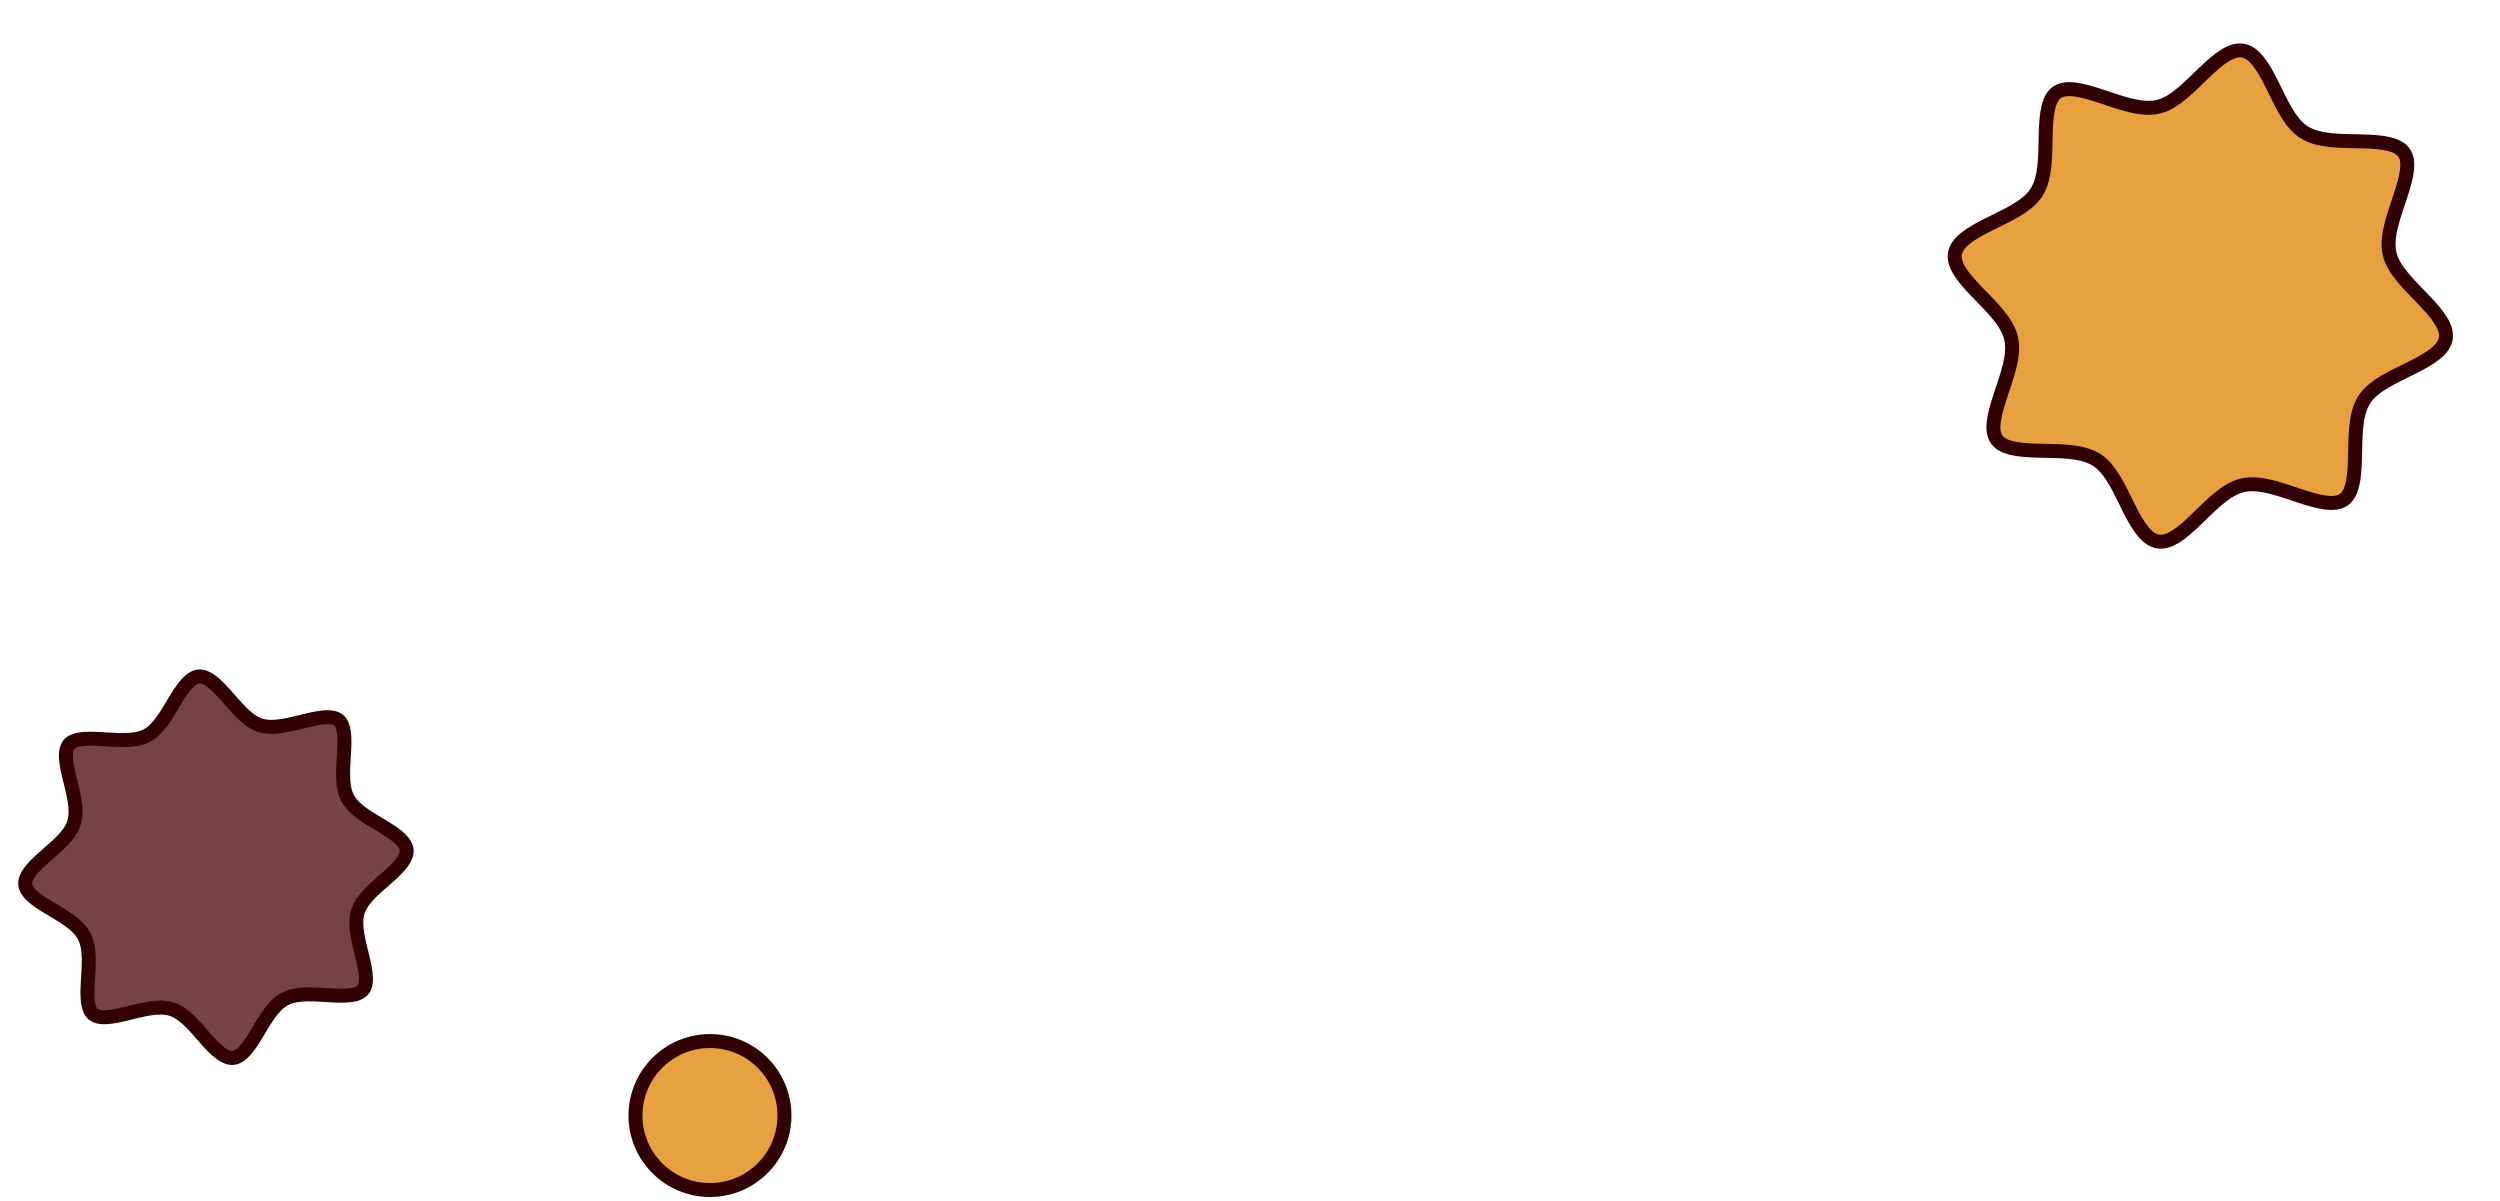
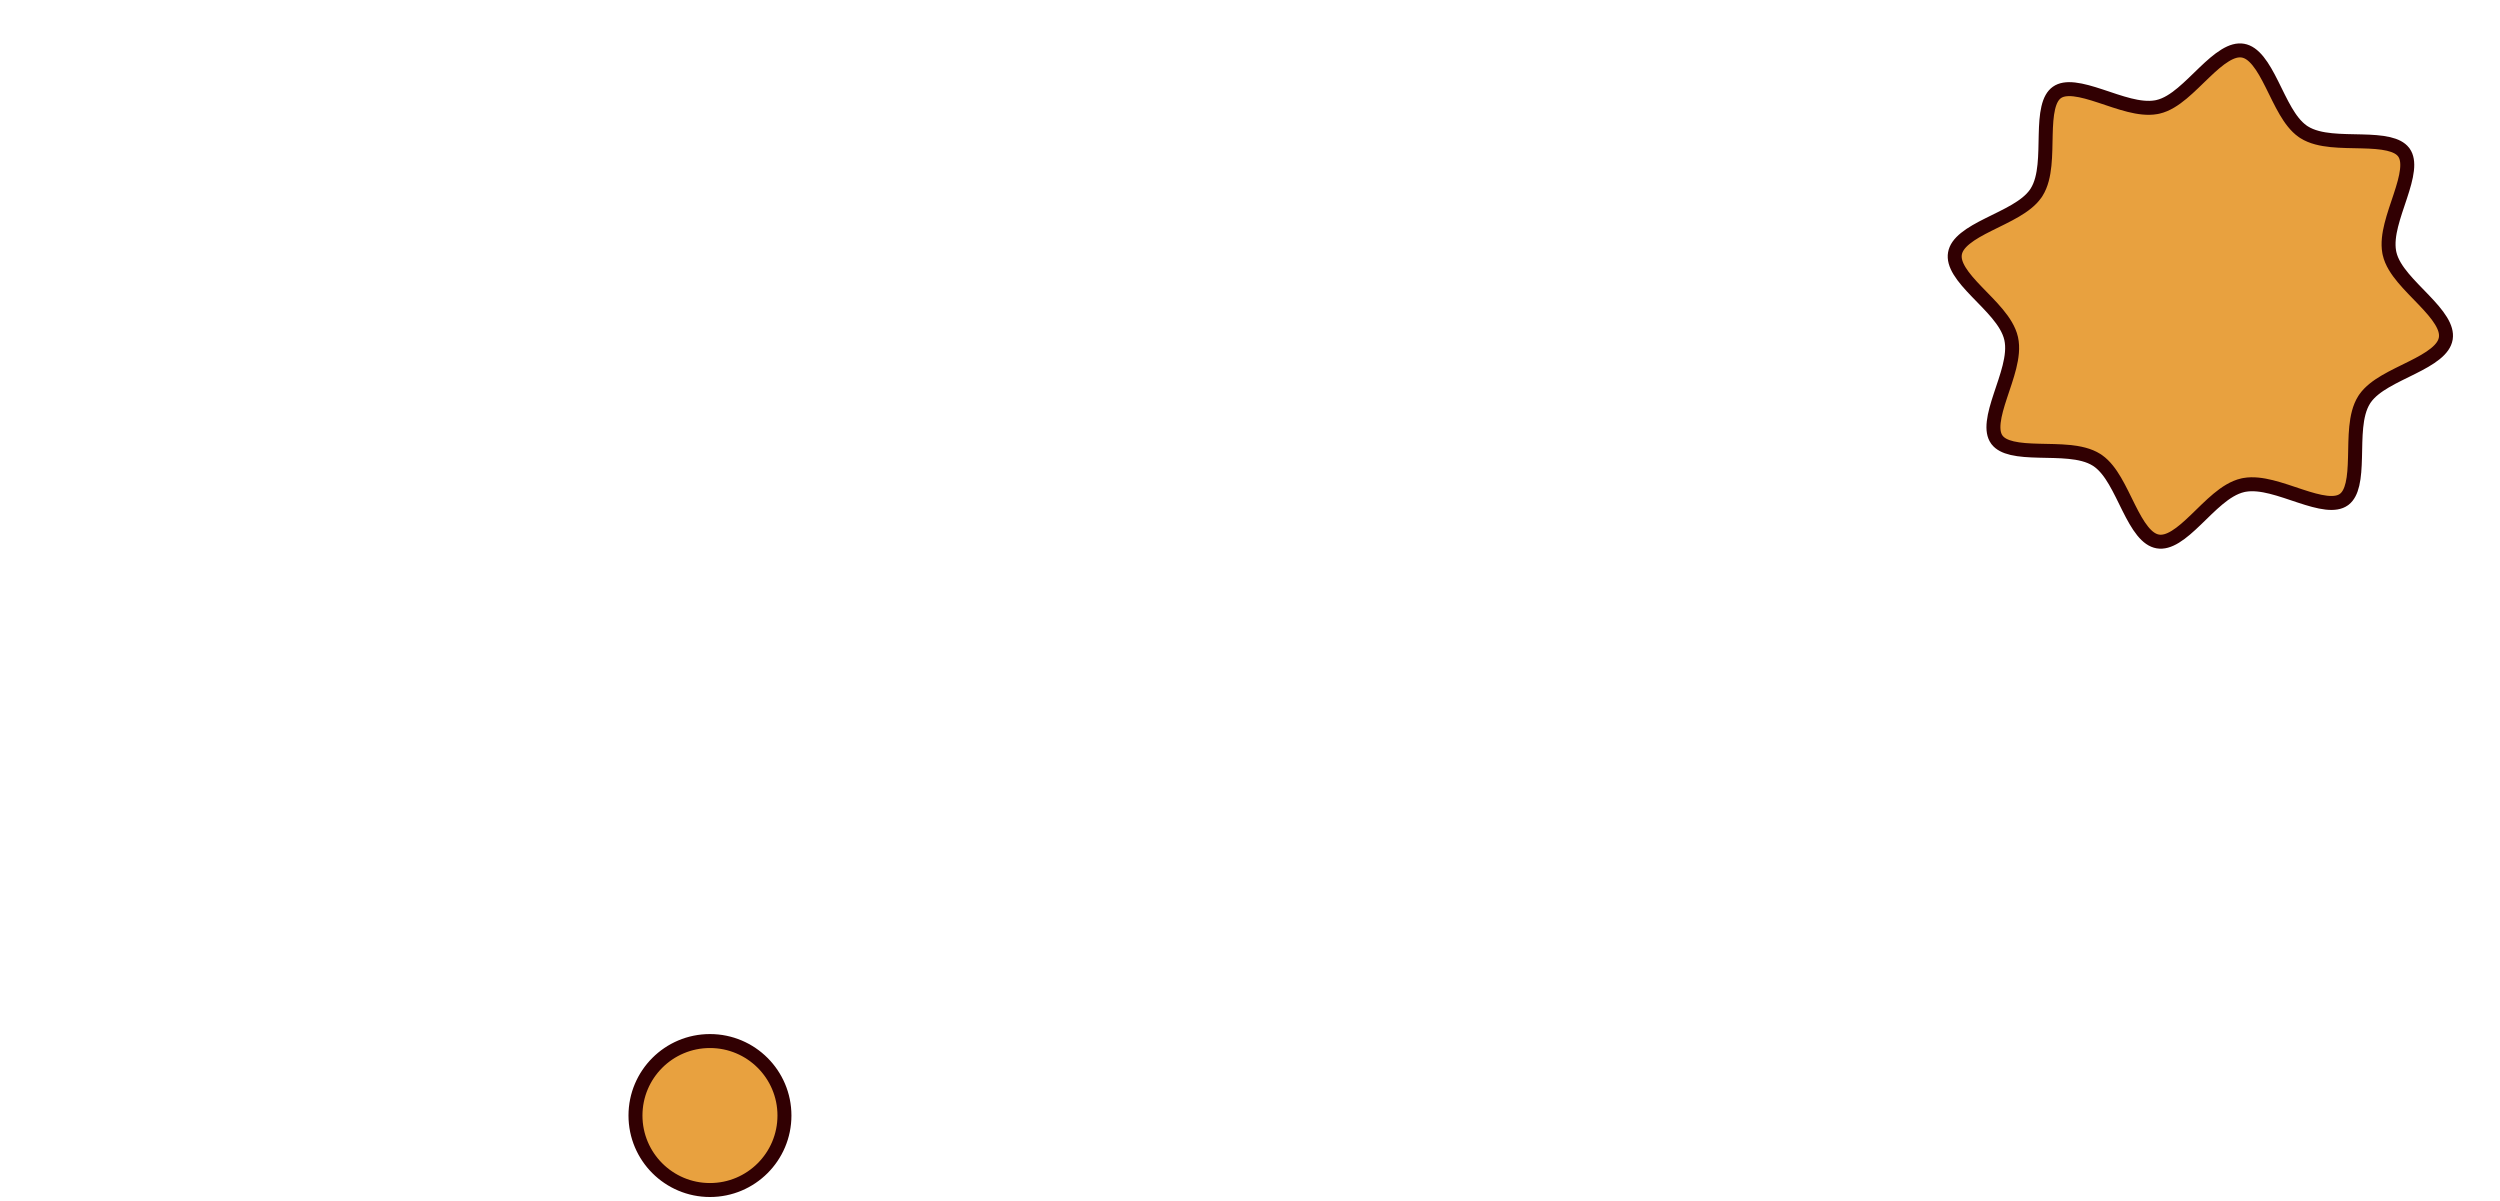
<svg xmlns="http://www.w3.org/2000/svg" width="537" height="258" viewBox="0 0 537 258" fill="none">
  <circle cx="152.5" cy="239.617" r="16" fill="#E8A13F" stroke="#310002" stroke-width="3" />
-   <path d="M42.696 145.316C43.474 145.246 44.329 145.538 45.351 146.282C46.38 147.03 47.416 148.116 48.527 149.368C49.597 150.574 50.761 151.964 51.918 153.103C52.997 154.165 54.234 155.181 55.629 155.693L55.91 155.789C57.451 156.271 59.181 156.164 60.8 155.9C62.428 155.636 64.181 155.167 65.755 154.788C67.387 154.394 68.851 154.09 70.108 154.052C71.285 154.015 72.085 154.22 72.634 154.623L72.74 154.707C73.29 155.166 73.669 155.938 73.855 157.179C74.042 158.424 74.004 159.918 73.908 161.594C73.816 163.211 73.668 165.02 73.698 166.668C73.727 168.206 73.907 169.815 74.547 171.188L74.682 171.46C75.417 172.862 76.717 173.978 78.037 174.908C79.364 175.844 80.94 176.74 82.318 177.578C83.748 178.448 85.002 179.274 85.921 180.152C86.807 180.998 87.247 181.764 87.337 182.518L87.344 182.591C87.414 183.368 87.121 184.223 86.378 185.245C85.63 186.273 84.544 187.31 83.292 188.421C82.086 189.491 80.695 190.655 79.556 191.813C78.495 192.892 77.479 194.129 76.967 195.524L76.871 195.805C76.388 197.346 76.496 199.075 76.759 200.695C77.024 202.322 77.492 204.076 77.871 205.65C78.264 207.282 78.569 208.746 78.607 210.003C78.646 211.258 78.412 212.086 77.953 212.635C77.494 213.184 76.722 213.564 75.48 213.75C74.236 213.936 72.742 213.898 71.066 213.803C69.449 213.711 67.64 213.563 65.992 213.593C64.454 213.621 62.845 213.802 61.471 214.442L61.2 214.576C59.766 215.329 58.631 216.632 57.688 217.964C56.742 219.299 55.85 220.873 55.02 222.248C54.159 223.676 53.347 224.919 52.482 225.831C51.624 226.735 50.847 227.171 50.069 227.241C49.292 227.311 48.437 227.018 47.415 226.274C46.387 225.526 45.35 224.441 44.239 223.188C43.169 221.983 42.005 220.592 40.847 219.453C39.768 218.391 38.531 217.376 37.135 216.863L36.855 216.768C35.314 216.285 33.585 216.393 31.965 216.656C30.338 216.921 28.584 217.39 27.009 217.769C25.377 218.162 23.913 218.466 22.656 218.505C21.48 218.541 20.679 218.337 20.131 217.933L20.025 217.85C19.476 217.391 19.096 216.619 18.91 215.377C18.724 214.133 18.762 212.639 18.857 210.963C18.949 209.346 19.097 207.537 19.067 205.888C19.039 204.35 18.858 202.742 18.218 201.368L18.084 201.097C17.331 199.662 16.028 198.528 14.697 197.585C13.361 196.638 11.787 195.747 10.413 194.917C8.986 194.055 7.743 193.245 6.831 192.379C5.927 191.521 5.491 190.743 5.421 189.966C5.351 189.188 5.644 188.334 6.387 187.312C7.136 186.283 8.221 185.247 9.474 184.135C10.679 183.065 12.07 181.901 13.209 180.744C14.271 179.665 15.286 178.428 15.799 177.033L15.894 176.752C16.377 175.211 16.269 173.481 16.006 171.862C15.741 170.234 15.272 168.481 14.893 166.906C14.5 165.274 14.196 163.811 14.157 162.553C14.121 161.377 14.325 160.576 14.729 160.028L14.812 159.922C15.271 159.372 16.043 158.993 17.285 158.807C18.529 158.62 20.023 158.658 21.699 158.753C23.316 158.845 25.125 158.994 26.774 158.963C28.312 158.935 29.92 158.755 31.294 158.114L31.565 157.98C32.967 157.245 34.084 155.945 35.014 154.625C35.949 153.298 36.845 151.721 37.682 150.344C38.552 148.913 39.378 147.66 40.257 146.741C41.13 145.826 41.918 145.386 42.696 145.316Z" fill="#754342" stroke="#310002" stroke-width="3" />
  <path d="M481.781 10.879C482.919 11.076 483.971 11.814 485.031 13.123C486.096 14.439 487.043 16.176 488.011 18.108C488.951 19.985 489.925 22.08 490.977 23.869C491.96 25.539 493.124 27.15 494.613 28.199L494.915 28.401C496.587 29.461 498.696 29.897 500.783 30.107C502.878 30.318 505.193 30.318 507.298 30.371C509.463 30.425 511.429 30.535 513.057 30.918C514.582 31.276 515.619 31.831 516.253 32.623L516.375 32.785C516.994 33.664 517.203 34.877 517.015 36.537C516.827 38.2 516.269 40.087 515.591 42.144C514.932 44.144 514.152 46.324 513.645 48.368C513.171 50.276 512.877 52.27 513.201 54.103L513.275 54.467C513.699 56.355 514.891 58.115 516.215 59.701C517.545 61.295 519.19 62.918 520.64 64.436C522.134 65.998 523.45 67.475 524.33 68.92C525.183 70.32 525.526 71.531 525.363 72.643L525.346 72.735C525.149 73.873 524.412 74.924 523.102 75.984C521.786 77.049 520.05 77.996 518.117 78.964C516.24 79.904 514.145 80.879 512.356 81.931C510.686 82.914 509.075 84.079 508.026 85.567L507.824 85.869C506.764 87.541 506.329 89.65 506.118 91.737C505.908 93.832 505.906 96.147 505.853 98.252C505.799 100.417 505.69 102.383 505.307 104.011C504.949 105.536 504.394 106.574 503.602 107.207L503.44 107.329C502.561 107.948 501.348 108.157 499.688 107.97C498.025 107.781 496.138 107.223 494.081 106.545C492.081 105.886 489.901 105.106 487.857 104.599C485.949 104.126 483.956 103.832 482.122 104.155L481.758 104.229C479.821 104.665 478.037 105.856 476.432 107.188C474.824 108.524 473.208 110.167 471.702 111.617C470.152 113.109 468.697 114.419 467.269 115.294C465.852 116.163 464.627 116.501 463.489 116.304C462.352 116.106 461.3 115.369 460.24 114.059C459.176 112.743 458.229 111.007 457.26 109.074C456.32 107.197 455.346 105.102 454.293 103.313C453.311 101.643 452.146 100.032 450.658 98.983L450.356 98.781C448.683 97.721 446.575 97.286 444.488 97.076C442.392 96.865 440.078 96.865 437.972 96.811C435.807 96.757 433.842 96.647 432.213 96.264C430.689 95.906 429.651 95.351 429.017 94.559L428.896 94.397C428.276 93.519 428.067 92.305 428.255 90.645C428.443 88.983 429.002 87.095 429.68 85.038C430.339 83.038 431.118 80.858 431.626 78.814C432.131 76.779 432.431 74.647 431.996 72.715C431.56 70.778 430.368 68.995 429.036 67.39C427.701 65.782 426.058 64.165 424.609 62.66C423.117 61.109 421.808 59.654 420.933 58.227C420.064 56.809 419.727 55.585 419.924 54.447C420.121 53.31 420.859 52.258 422.169 51.198C423.484 50.133 425.221 49.186 427.154 48.218C429.03 47.278 431.125 46.303 432.914 45.251C434.584 44.268 436.196 43.104 437.244 41.615L437.446 41.313C438.506 39.641 438.942 37.532 439.152 35.445C439.363 33.35 439.363 31.035 439.416 28.93C439.47 26.765 439.58 24.799 439.963 23.171C440.345 21.544 440.951 20.472 441.83 19.853C442.709 19.234 443.923 19.025 445.583 19.213C447.245 19.401 449.133 19.959 451.189 20.637C453.19 21.297 455.369 22.076 457.413 22.583C459.322 23.057 461.315 23.351 463.148 23.027L463.513 22.953C465.401 22.529 467.16 21.337 468.747 20.013C470.34 18.683 471.963 17.038 473.48 15.588C475.042 14.094 476.519 12.778 477.965 11.898C479.404 11.021 480.643 10.681 481.781 10.879Z" fill="#E8A13F" stroke="#310002" stroke-width="3" />
</svg>